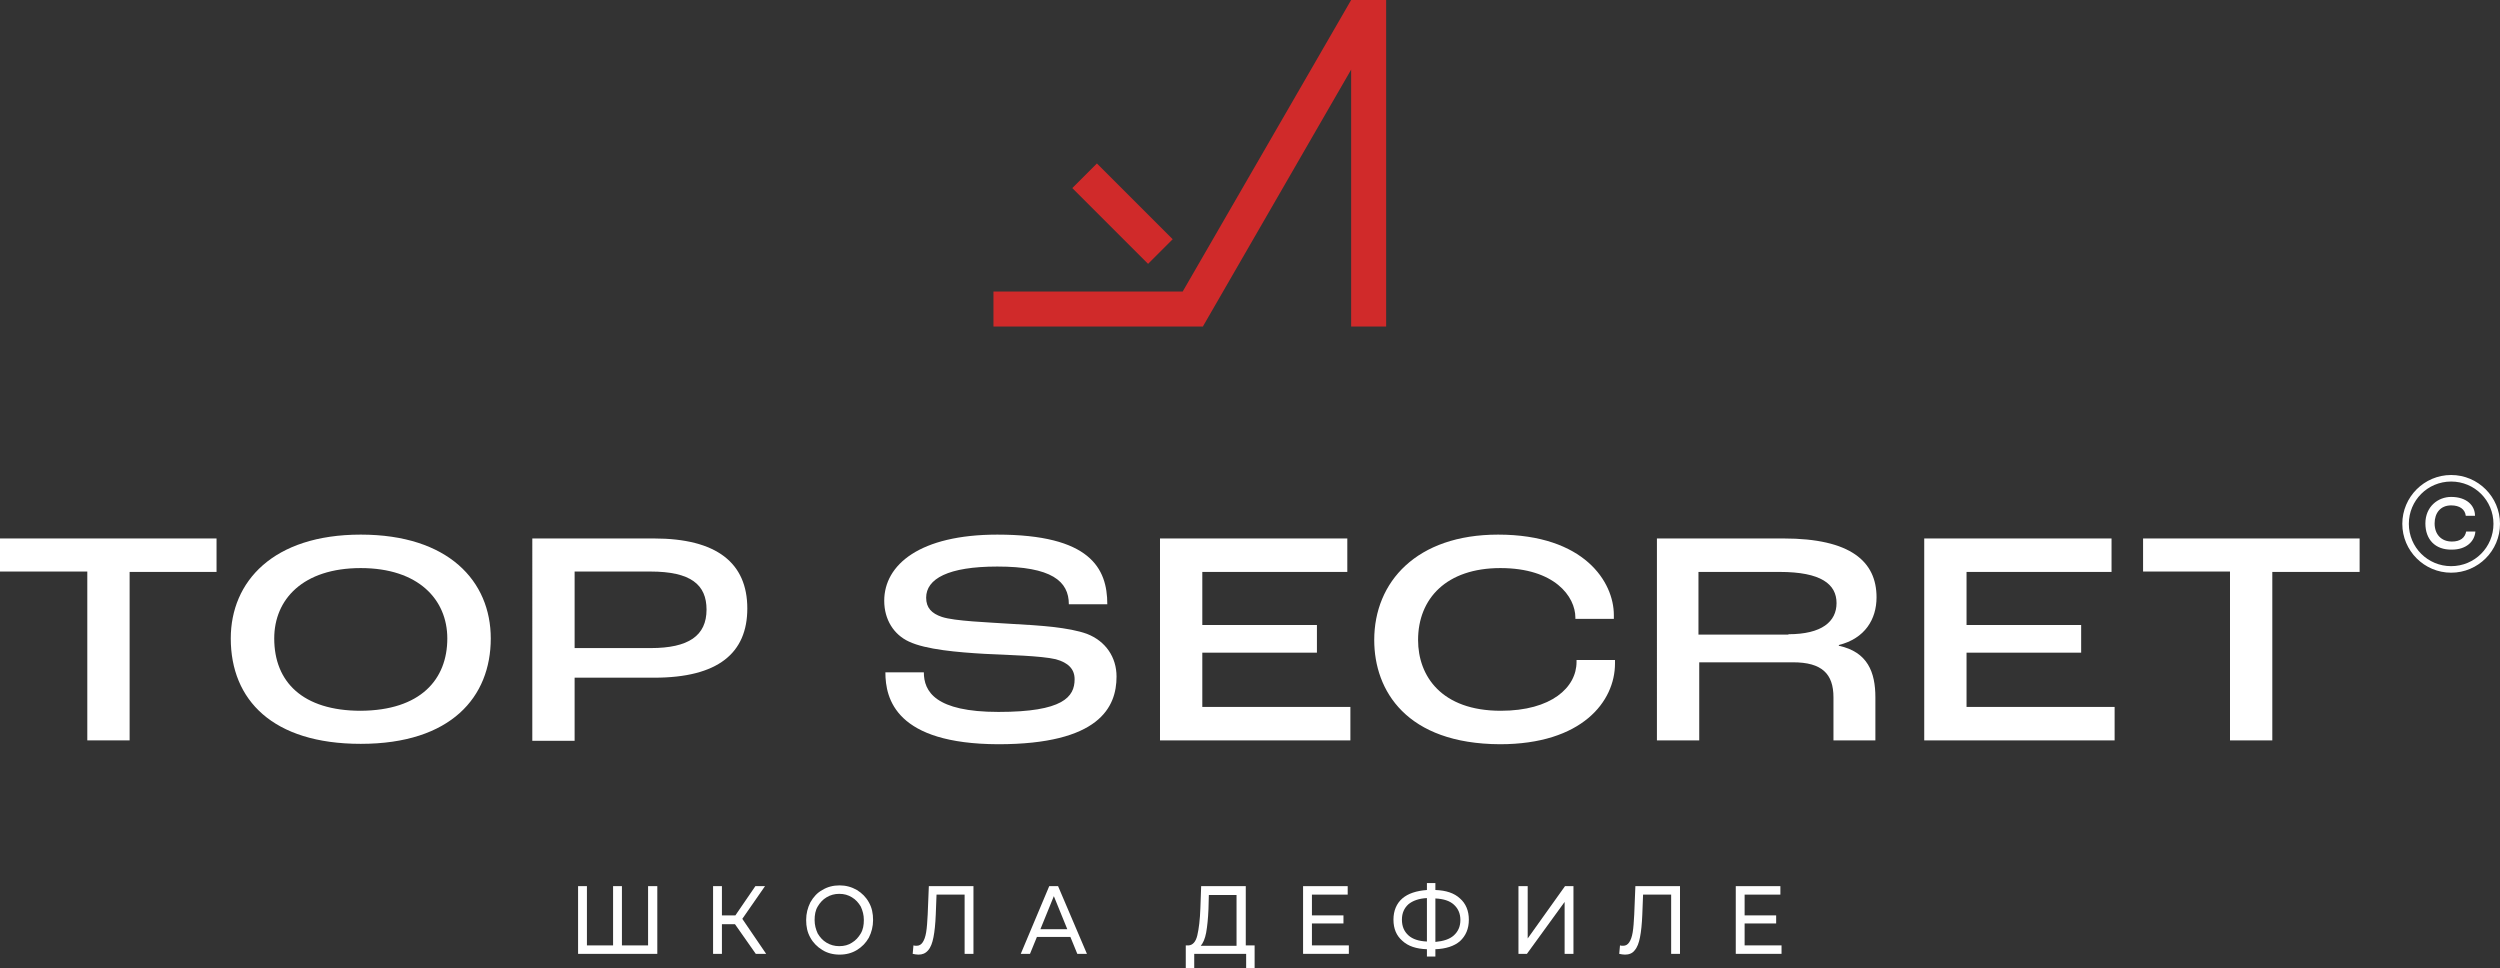
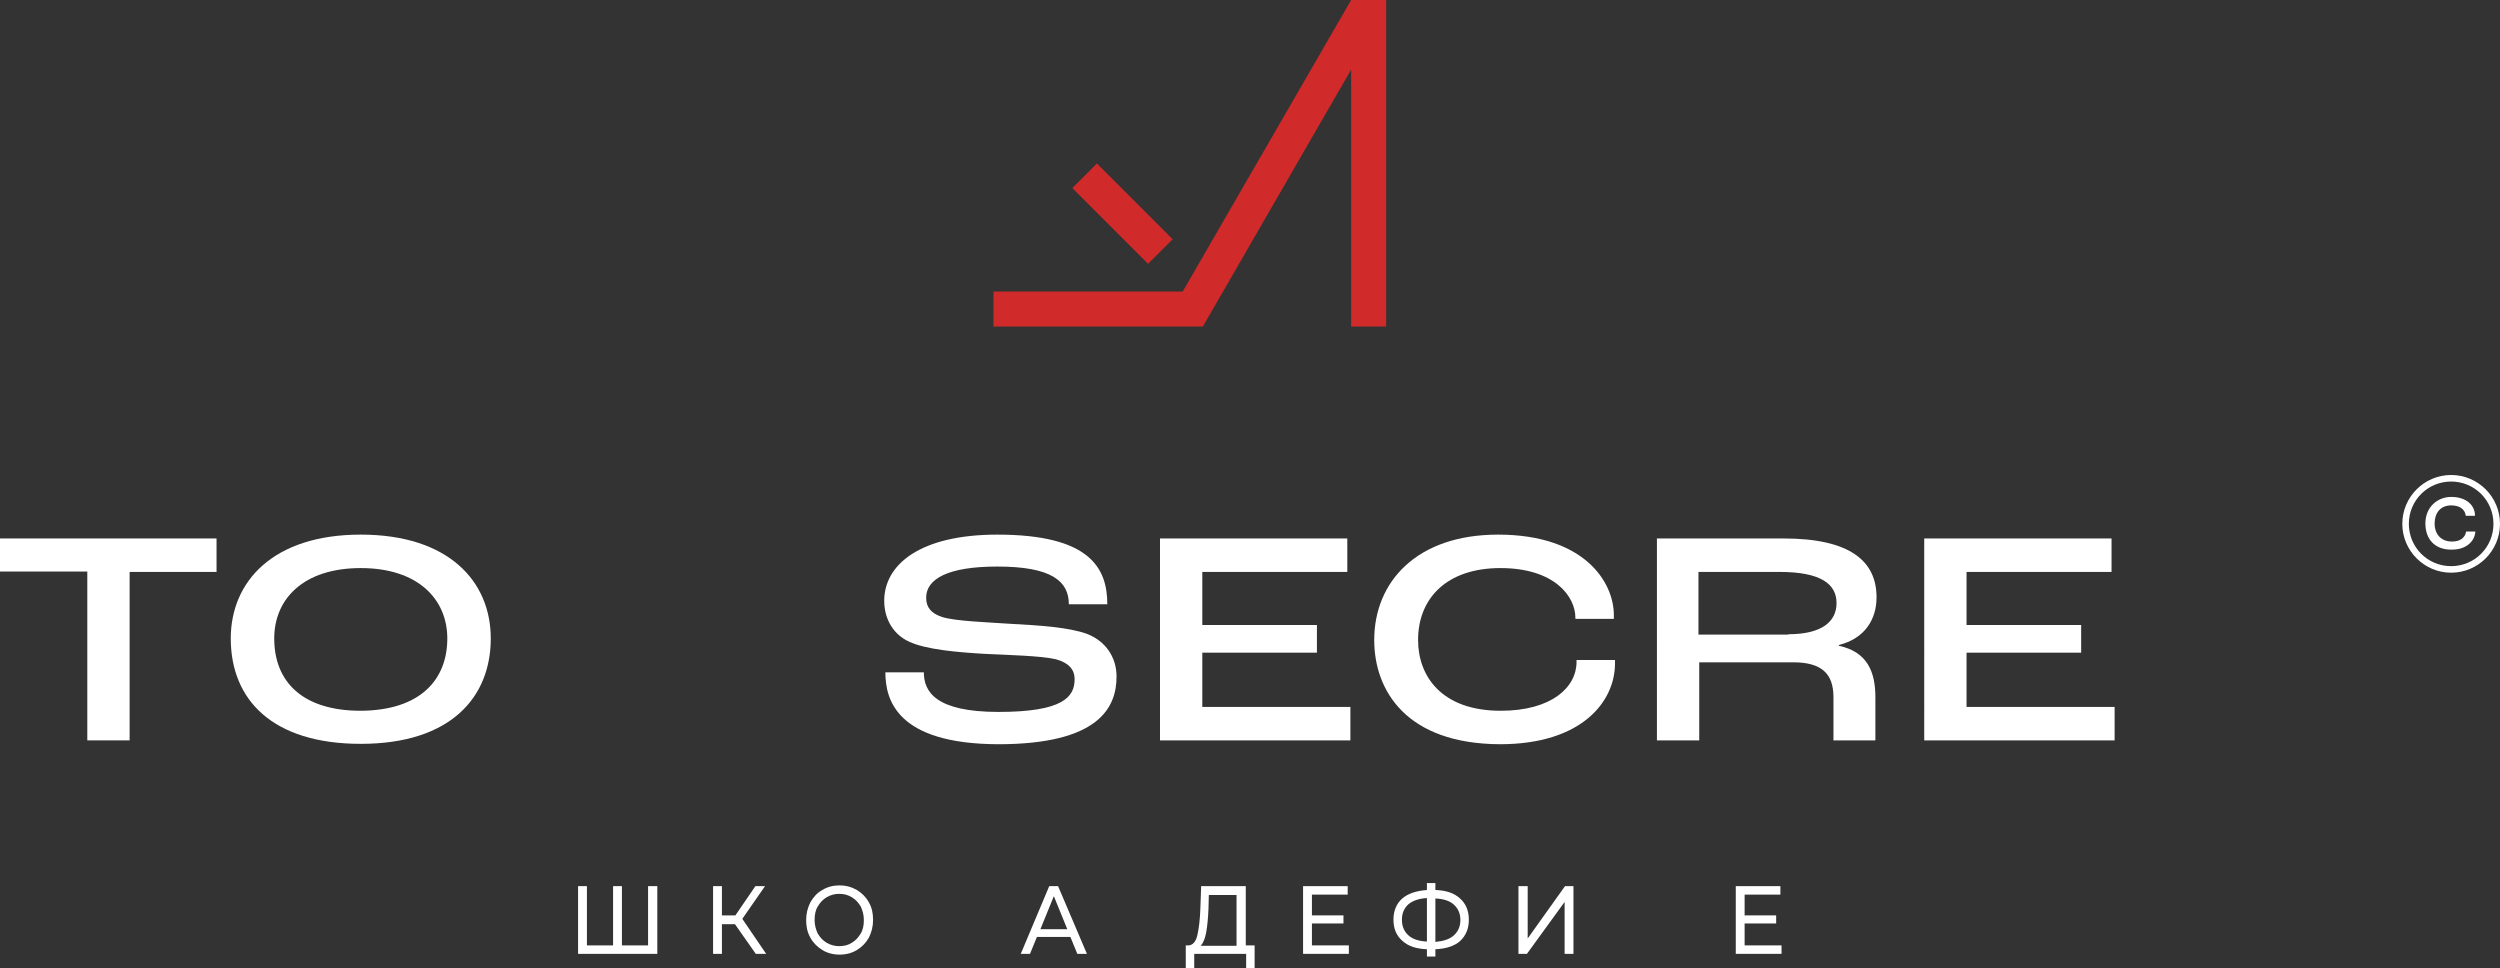
<svg xmlns="http://www.w3.org/2000/svg" id="Слой_1" x="0px" y="0px" viewBox="0 0 650 251.8" style="enable-background:new 0 0 650 251.8;" xml:space="preserve">
  <rect x="0" y="0" width="650" height="251.8" fill="#333333" stroke="none" />
  <style type="text/css"> .st0{fill:#FFFFFF;} .st1{fill:#E7DDD2;} .st2{fill:#3F414A;} .st3{fill:#D02A2A;} </style>
  <g id="_x32__x5F_1">
    <g>
      <path class="st0" d="M170.9,230.4V248h-20.6v-17.6h2.3v15.4h6.8v-15.4h2.3v15.4h6.8v-15.4H170.9z" />
      <path class="st0" d="M191.1,240.3h-3.4v7.7h-2.3v-17.6h2.3v7.6h3.5l5.2-7.6h2.5l-5.9,8.5l6.2,9.1h-2.7L191.1,240.3z" />
      <path class="st0" d="M213.8,247c-1.3-0.8-2.4-1.9-3.1-3.2c-0.8-1.4-1.1-2.9-1.1-4.6s0.4-3.2,1.1-4.6c0.8-1.4,1.8-2.5,3.1-3.2 c1.3-0.8,2.8-1.2,4.5-1.2c1.6,0,3.1,0.4,4.5,1.2c1.3,0.8,2.4,1.9,3.1,3.2c0.8,1.4,1.1,2.9,1.1,4.6s-0.4,3.2-1.1,4.6 c-0.8,1.4-1.8,2.4-3.1,3.2c-1.3,0.8-2.8,1.2-4.5,1.2C216.6,248.2,215.1,247.8,213.8,247z M221.5,245.1c1-0.6,1.7-1.4,2.3-2.4 c0.6-1,0.8-2.2,0.8-3.5c0-1.3-0.3-2.4-0.8-3.5c-0.6-1-1.3-1.8-2.3-2.4c-1-0.6-2-0.9-3.3-0.9c-1.2,0-2.3,0.3-3.3,0.9 c-1,0.6-1.7,1.4-2.3,2.4c-0.6,1-0.8,2.2-0.8,3.5c0,1.3,0.3,2.4,0.8,3.5c0.6,1,1.3,1.8,2.3,2.4s2.1,0.9,3.3,0.9 C219.5,246,220.6,245.7,221.5,245.1z" />
-       <path class="st0" d="M253.1,230.4V248h-2.3v-15.4h-7.3l-0.2,5.2c-0.1,2.4-0.3,4.4-0.6,5.9c-0.3,1.5-0.7,2.6-1.4,3.4 s-1.5,1.1-2.5,1.1c-0.5,0-1-0.1-1.5-0.2l0.2-2.2c0.3,0.1,0.5,0.1,0.8,0.1c0.7,0,1.2-0.3,1.6-0.9c0.4-0.6,0.7-1.4,0.9-2.6 c0.2-1.2,0.3-2.7,0.4-4.6l0.3-7.4H253.1z" />
      <path class="st0" d="M278.3,243.6h-8.7l-1.8,4.4h-2.4l7.4-17.6h2.3l7.5,17.6h-2.5L278.3,243.6z M277.5,241.6L274,233l-3.5,8.6 H277.5z" />
      <path class="st0" d="M326.2,245.8v6H324V248h-13.5l0,3.8h-2.2l0-6h0.8c1-0.1,1.8-0.9,2.2-2.6c0.4-1.7,0.7-4.1,0.8-7.1l0.2-5.7 h11.6v15.4H326.2z M313.6,242.5c-0.3,1.6-0.8,2.7-1.4,3.4h9.3v-13.2h-7.2l-0.1,3.7C314.1,238.8,313.9,240.8,313.6,242.5z" />
      <path class="st0" d="M350.7,245.8v2.2h-11.9v-17.6h11.6v2.2h-9.3v5.4h8.2v2.1h-8.2v5.7H350.7z" />
      <path class="st0" d="M379.6,244.7c-1.5,1.3-3.7,2-6.4,2.1v1.9H371v-1.9c-2.8-0.1-4.9-0.8-6.4-2.2c-1.5-1.3-2.3-3.1-2.3-5.5 c0-2.3,0.8-4.2,2.3-5.5c1.5-1.3,3.7-2,6.4-2.2v-1.8h2.2v1.8c2.8,0.1,4.9,0.8,6.4,2.2c1.5,1.3,2.3,3.2,2.3,5.5 C381.9,241.5,381.1,243.3,379.6,244.7z M366.2,243.2c1.1,1,2.7,1.5,4.8,1.6v-11.3c-2.1,0.1-3.7,0.7-4.8,1.6c-1.1,1-1.7,2.3-1.7,4 C364.5,240.9,365.1,242.2,366.2,243.2z M378,243.2c1.1-1,1.7-2.3,1.7-4c0-1.7-0.6-3-1.7-4c-1.1-1-2.7-1.5-4.8-1.6v11.3 C375.3,244.7,376.9,244.2,378,243.2z" />
      <path class="st0" d="M394.9,230.4h2.3V244l9.7-13.6h2.2V248h-2.3v-13.5L397,248h-2.2V230.4z" />
-       <path class="st0" d="M436.8,230.4V248h-2.3v-15.4h-7.3l-0.2,5.2c-0.1,2.4-0.3,4.4-0.6,5.9c-0.3,1.5-0.7,2.6-1.4,3.4 c-0.6,0.8-1.5,1.1-2.5,1.1c-0.5,0-1-0.1-1.5-0.2l0.2-2.2c0.3,0.1,0.5,0.1,0.8,0.1c0.7,0,1.2-0.3,1.6-0.9c0.4-0.6,0.7-1.4,0.9-2.6 c0.2-1.2,0.3-2.7,0.4-4.6l0.3-7.4H436.8z" />
      <path class="st0" d="M463.2,245.8v2.2h-11.9v-17.6h11.6v2.2h-9.3v5.4h8.2v2.1h-8.2v5.7H463.2z" />
    </g>
    <g>
      <g>
        <path class="st0" d="M22.7,148.6H0V140h56.3v8.7H33.7v43.8h-11V148.6z" />
        <path class="st0" d="M60,166c0-14.8,11-27,33.8-27s33.8,12.1,33.8,27c0,15.2-10.3,27.4-33.8,27.4C70.9,193.4,60,182,60,166z M116.3,166c0-10.1-7.5-18.3-22.5-18.3c-15,0-22.5,8.1-22.5,18.3c0,11.3,7.4,18.8,22.5,18.8C109.3,184.7,116.3,176.7,116.3,166z" />
-         <path class="st0" d="M138.4,140H170c16.4,0,24.3,6.4,24.3,18.2c0,11.6-7.6,18-24.2,18h-20.7v16.4h-11V140z M169.2,168.5 c9.8,0,14.5-3.2,14.5-10c0-6.5-4.1-9.9-14.6-9.9h-19.7v19.9H169.2z" />
        <path class="st0" d="M230.2,174.8h10c0,5,3,10.3,19.4,10.3c16.8,0,19.8-3.9,19.8-8.5c0-2.6-1.6-4.3-4.9-5.2 c-3.8-0.9-12.4-1.1-18.5-1.4c-6.9-0.4-15.3-1.1-19.7-3.2c-3.9-1.8-6.4-5.7-6.4-10.6c0-9.4,9.3-17.2,29.4-17.2 c24.1,0,28.6,8.7,28.6,18.1h-10c0-6-4.5-9.8-18.6-9.8c-12.8,0-18.5,3.2-18.5,8.1c0,2.6,1.4,4.1,4.1,5c3.3,1.1,12.1,1.4,18,1.8 c7.4,0.4,15,0.9,19.7,2.6c4.9,1.9,7.7,6.1,7.7,11.1c0,8-4.5,17.6-30.8,17.6C233,193.4,230.2,181.8,230.2,174.8z" />
        <path class="st0" d="M301.6,140h48.7v8.7h-37.7v13.8h29.8v7.2h-29.8v14.1h38.5v8.7h-49.5V140z" />
        <path class="st0" d="M357.3,166.4c0-15.1,11-27.4,32.2-27.4c22.5,0,30.1,12.4,30.1,20.9v1h-10v-0.3c0-5.5-5.4-12.9-19.5-12.9 c-14,0-21.4,7.9-21.4,18.7c0,9.4,6.1,18.4,21.5,18.4c13.2,0,19.7-6.1,19.7-12.7v-0.5h10v0.9c0,9.9-8.6,21-29.9,21 C365.7,193.4,357.3,179.6,357.3,166.4z" />
        <path class="st0" d="M430.7,140h33c17.5,0,24.2,6,24.2,15.3c0,5.7-3,10.7-9.8,12.4v0.2c7.5,1.6,9.5,6.9,9.5,13.4v11.2h-10.9 v-11.2c0-6.1-3-9.1-10.5-9.1h-24.4v20.3h-11V140z M465,164.9c8.7,0,12.5-3.3,12.5-8.1c0-4.9-4-8.1-14.8-8.1h-21.1v16.3H465z" />
        <path class="st0" d="M500.3,140h48.7v8.7h-37.7v13.8h29.8v7.2h-29.8v14.1h38.5v8.7h-49.5V140z" />
-         <path class="st0" d="M579.9,148.6h-22.7V140h56.3v8.7h-22.7v43.8h-11V148.6z" />
      </g>
      <g>
        <path class="st0" d="M624.6,136.2c0-7,5.7-12.7,12.7-12.7s12.7,5.7,12.7,12.7c0,7-5.7,12.7-12.7,12.7S624.6,143.2,624.6,136.2z M648.3,136.2c0-6.1-4.9-11-11-11s-11,4.9-11,11c0,6.1,4.9,11,11,11S648.3,142.3,648.3,136.2z M630.6,136.1 c0-4.4,3.3-6.9,6.7-6.9c4,0,6.2,2.2,6.2,4.9h-2.4c-0.2-1.7-1.6-2.7-3.8-2.7c-2.8,0-4.3,2-4.3,4.7c0,2.8,1.7,4.7,4.5,4.7 c2.2,0,3.4-1,3.7-2.6h2.4c-0.2,2.6-2.4,4.7-6.1,4.7C633.1,143,630.6,140.2,630.6,136.1z" />
      </g>
    </g>
    <path class="st3" d="M360.4,0v84.9h-9.1V18.1l-38.5,66.7l0,0.1h-54.5v-9.1h49.2L351.3,0H360.4z M304.9,62.2l-19.7-19.7l-6.4,6.4 l19.7,19.7L304.9,62.2z" />
  </g>
</svg>